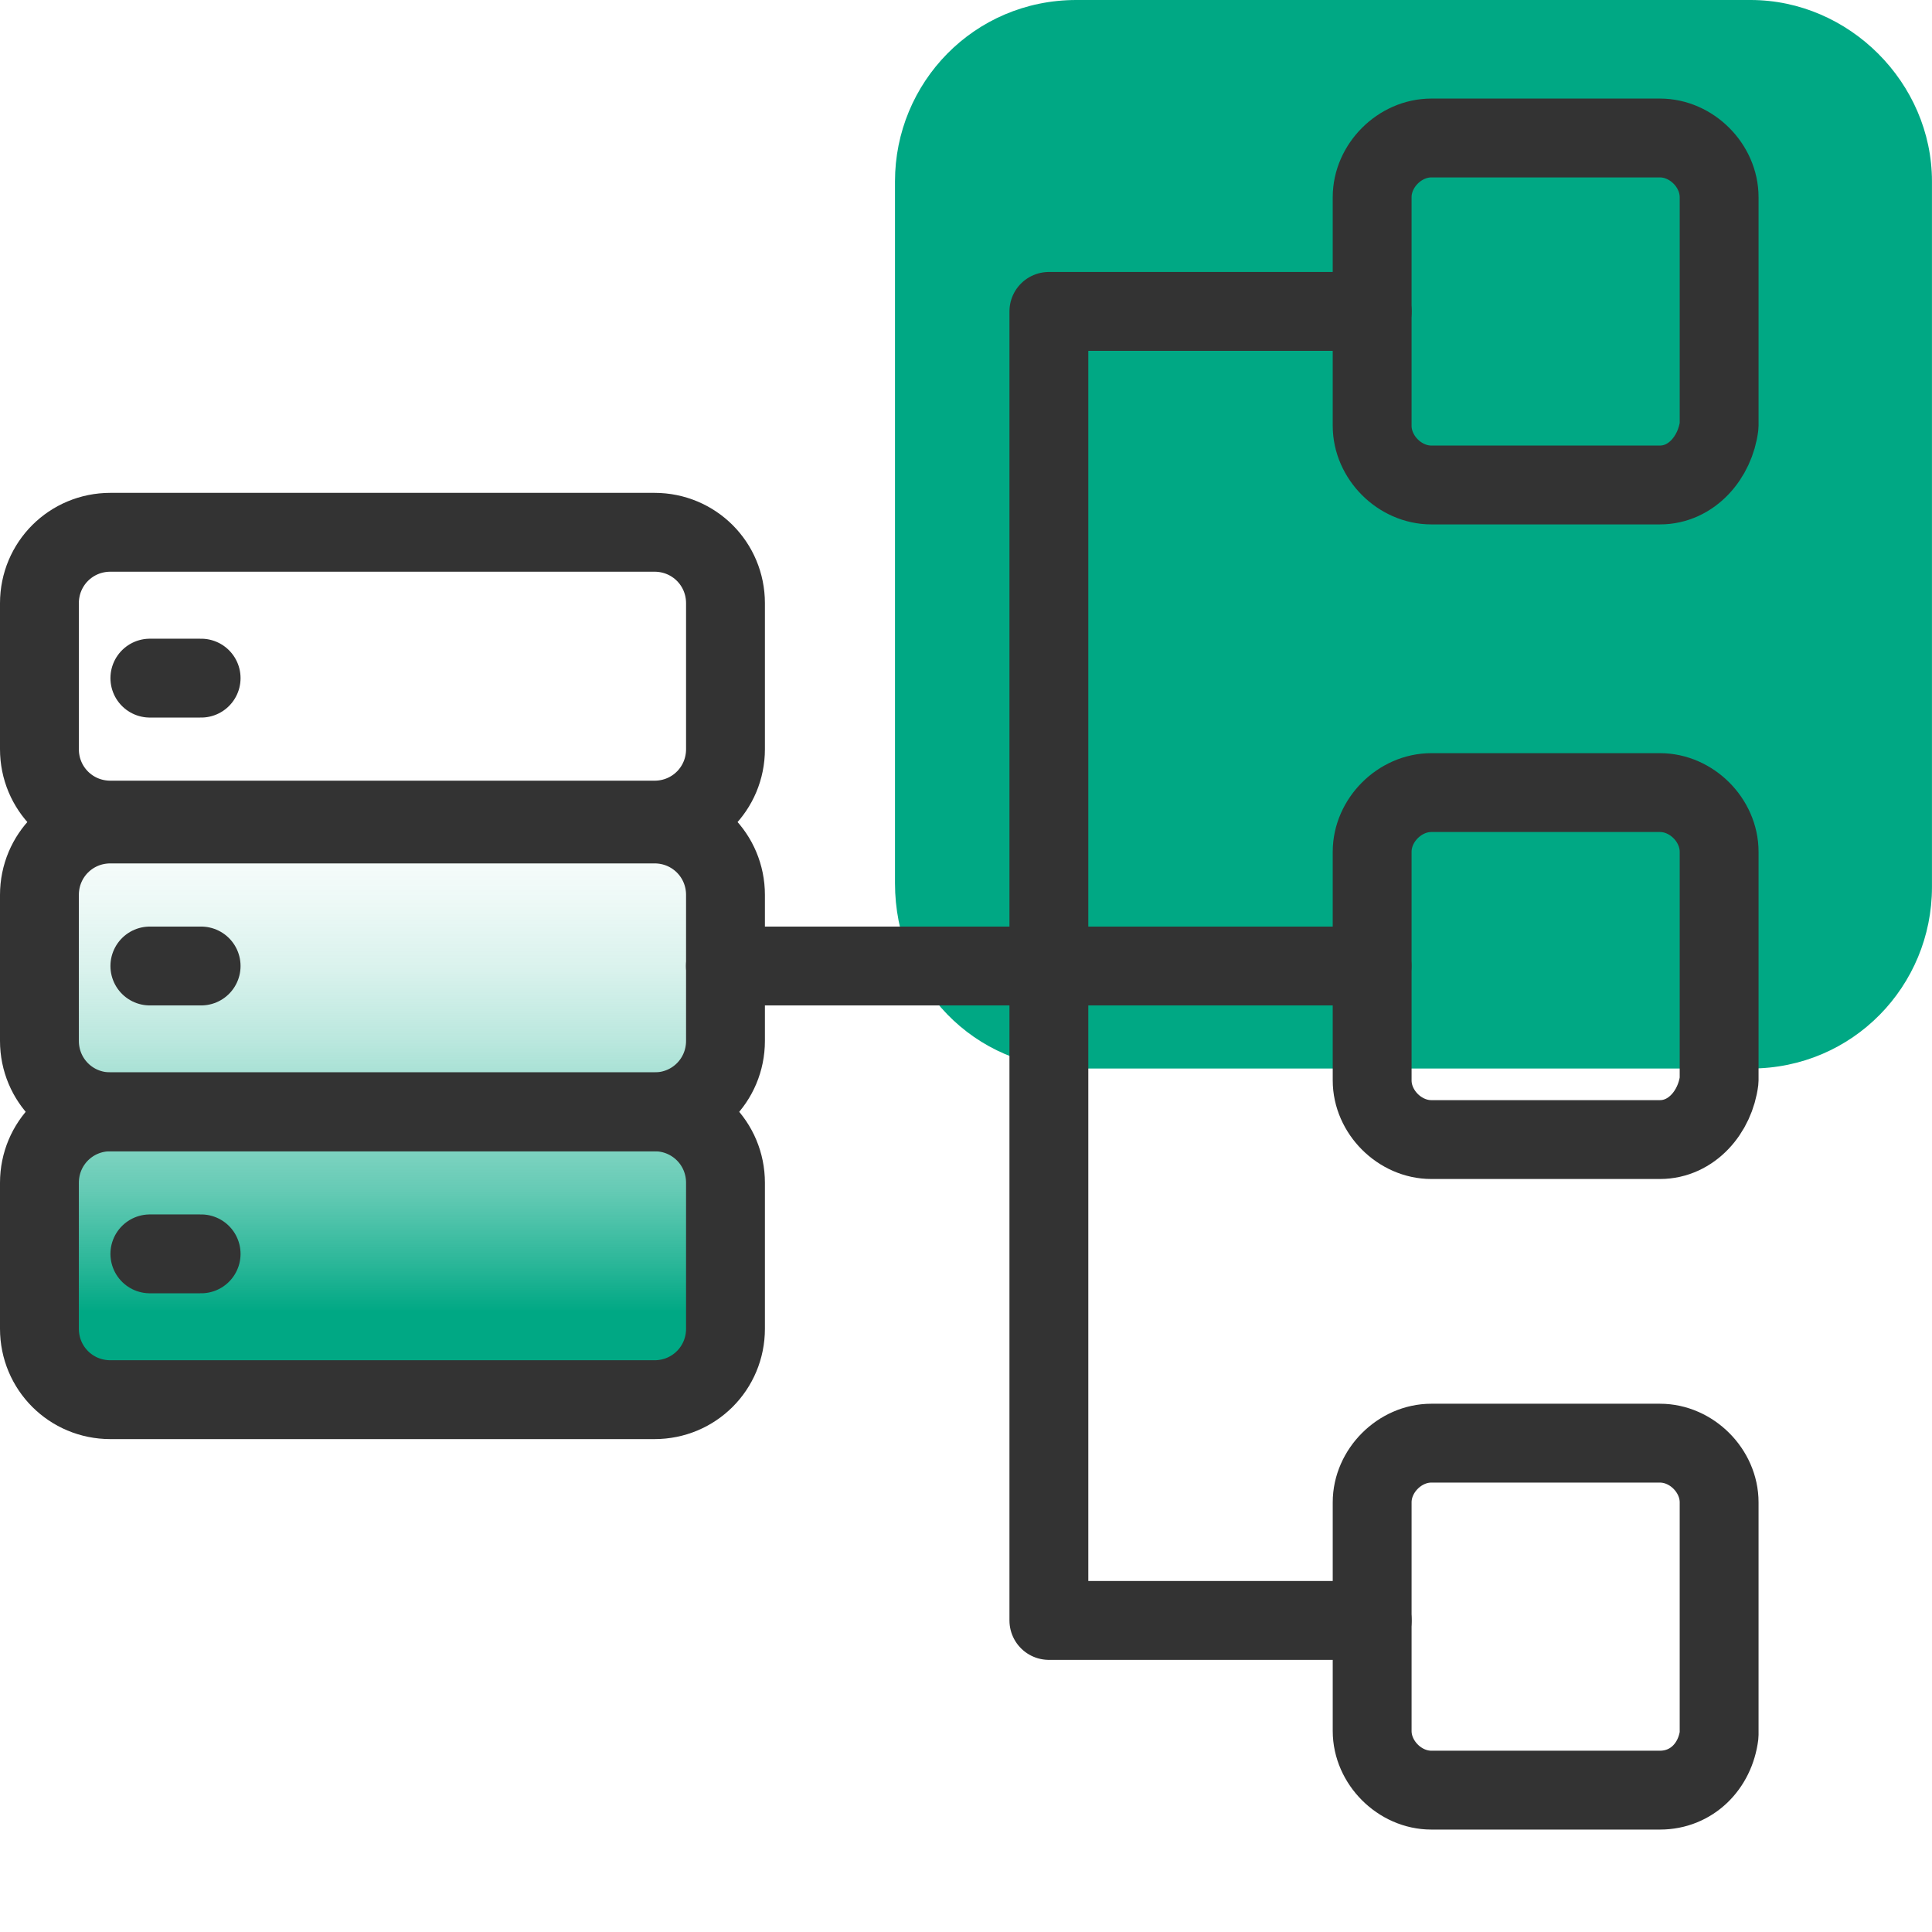
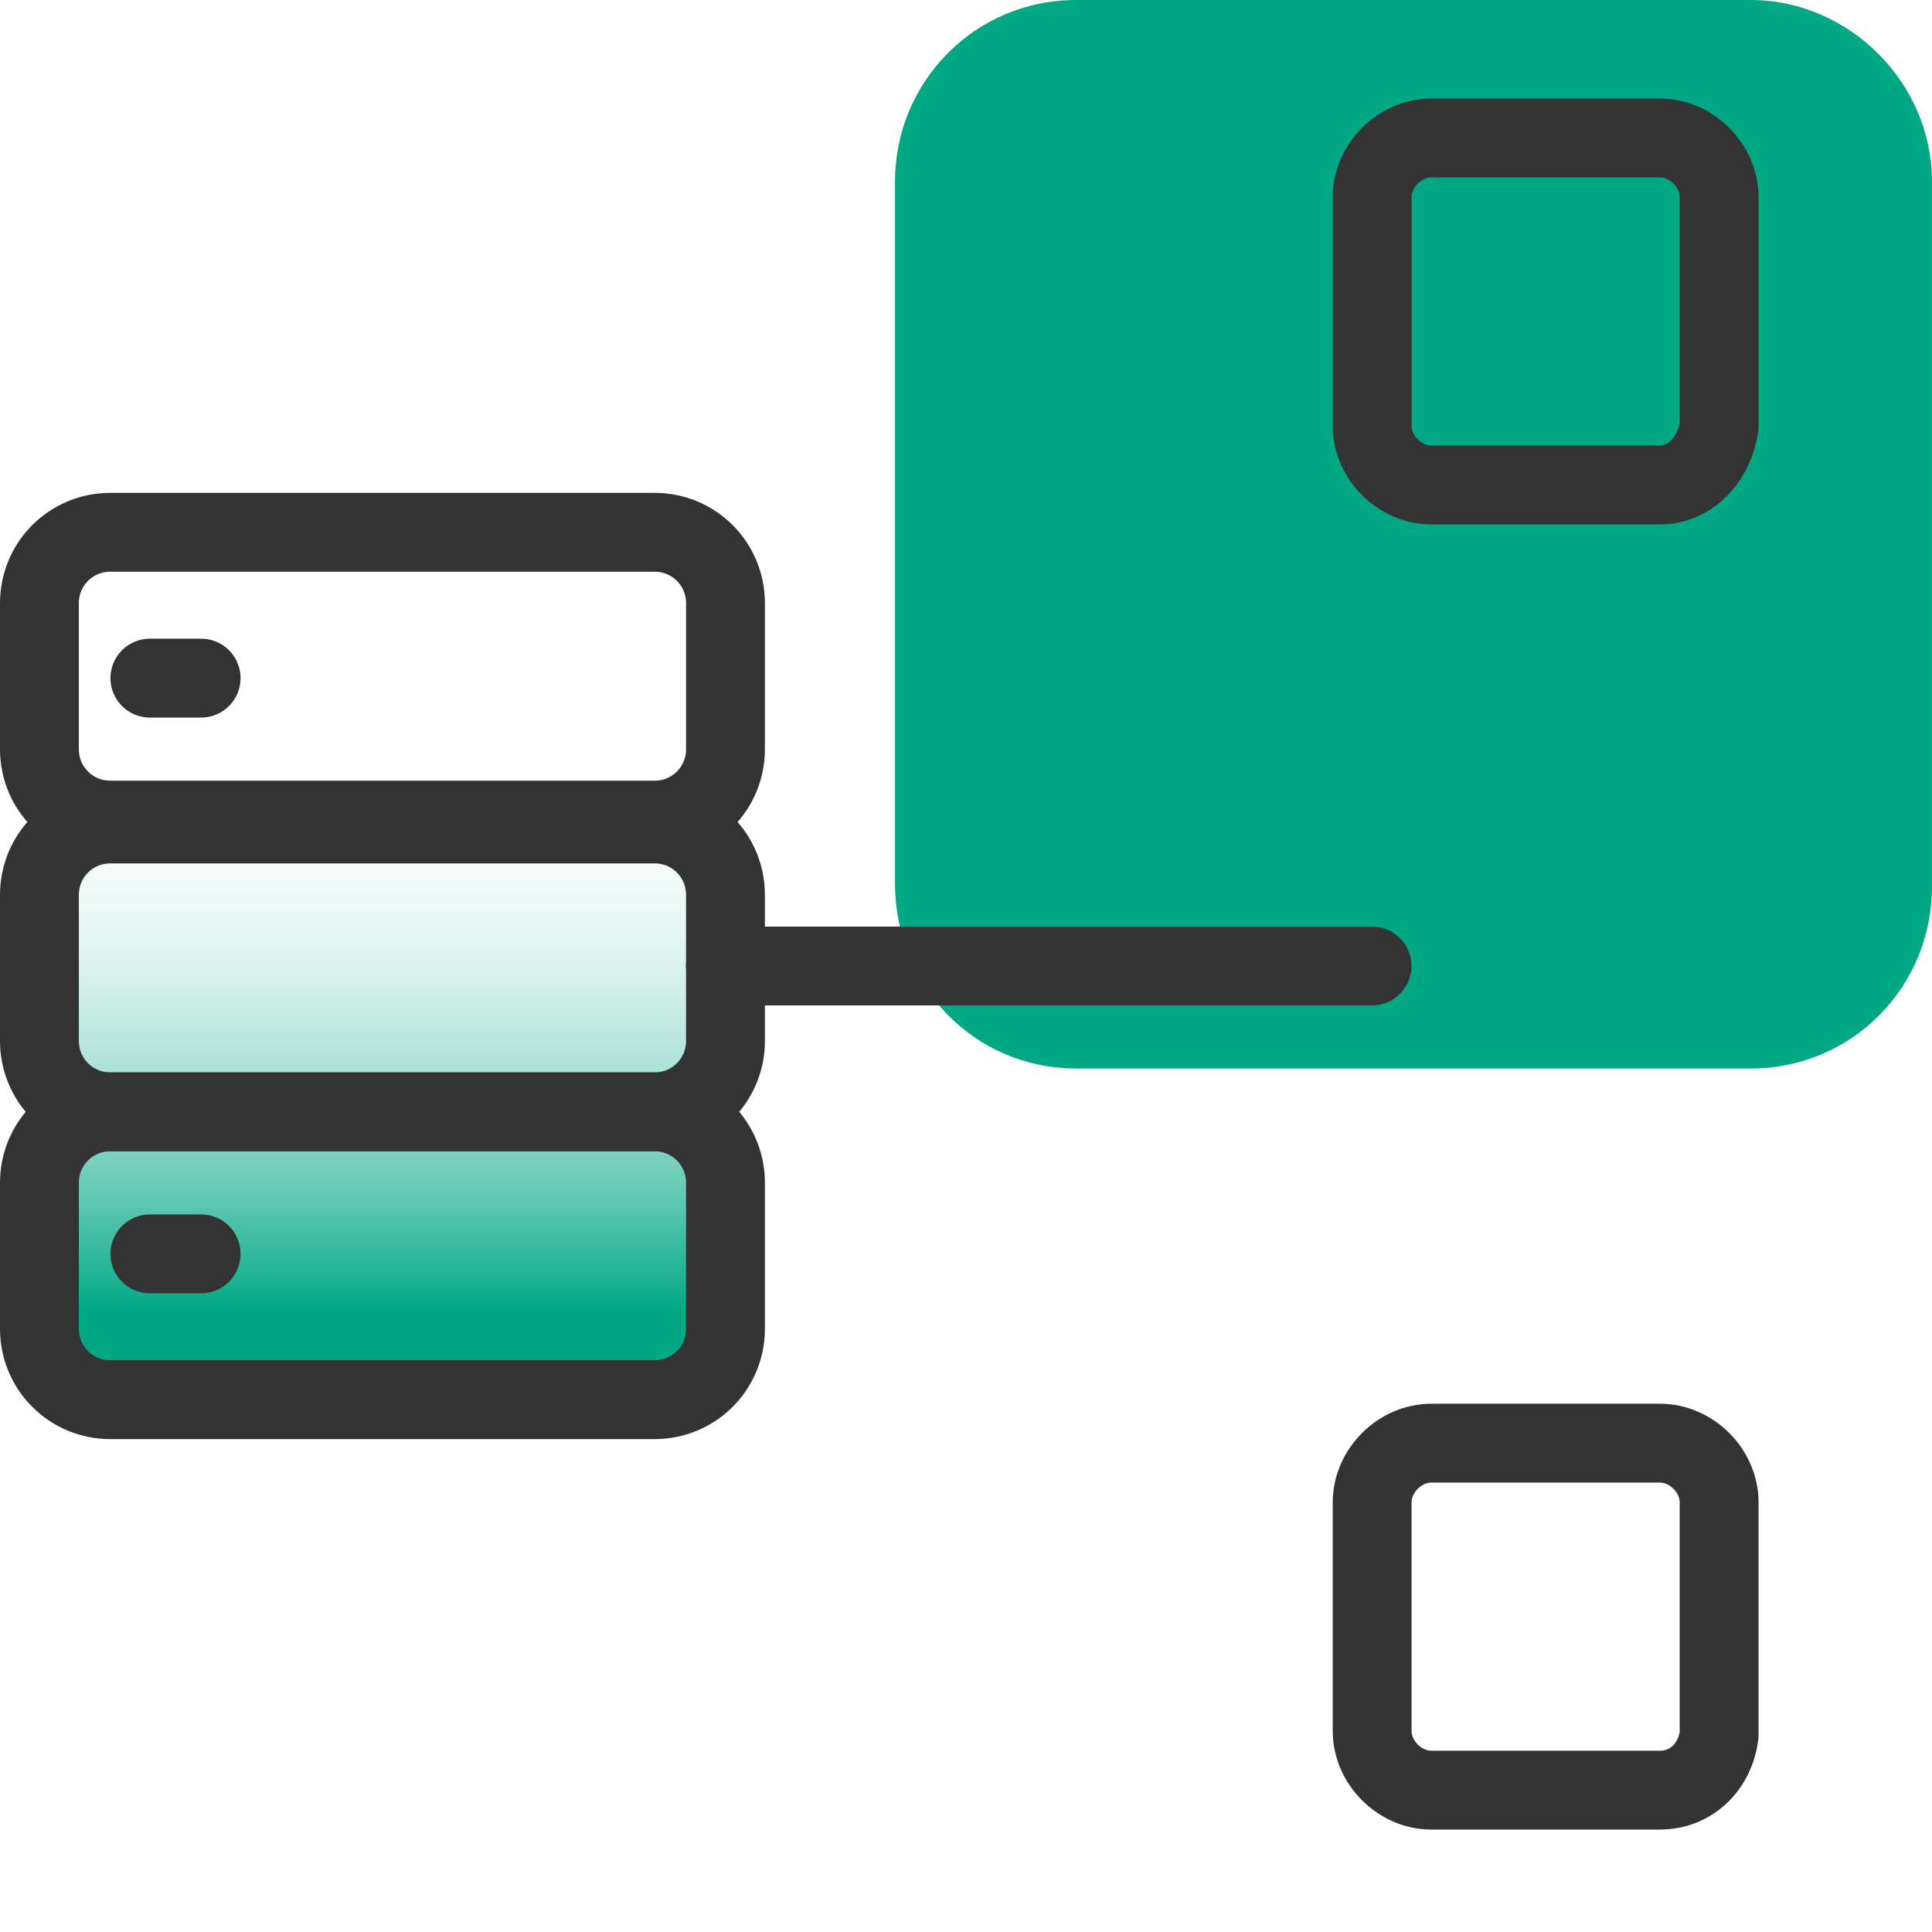
<svg xmlns="http://www.w3.org/2000/svg" width="49" height="49" viewBox="0 0 49 49" fill="none">
  <g id="headless-commerce 1">
    <g id="Group">
      <g id="Group_2">
        <path id="Vector" d="M18.4 19V15.3C18.4 14.3 17.6 13.5 16.6 13.5H2.8C1.8 13.5 1 14.3 1 15.3V19C1 20 1.8 20.8 2.8 20.8C1.8 20.8 1 21.6 1 22.6V26.3C1 27.3 1.8 28.1 2.8 28.1C1.8 28.2 1 29 1 30V33.7C1 34.7 1.8 35.5 2.8 35.5H16.6C17.6 35.5 18.4 34.7 18.4 33.7V30C18.4 29 17.6 28.2 16.6 28.2C17.6 28.2 18.4 27.4 18.4 26.4V22.7C18.4 21.7 17.6 20.9 16.6 20.9C17.6 20.8 18.4 20 18.4 19Z" fill="url(#paint0_linear_3199_14001)" />
        <path id="Vector_2" d="M27.299 27.1H44.399C46.999 27.1 48.999 25 48.999 22.5V4.6C48.999 2.1 46.899 0 44.399 0H27.299C24.699 0 22.699 2.1 22.699 4.6V22.4C22.699 25 24.699 27.1 27.299 27.1Z" fill="#00A884" />
        <path id="Vector_3" d="M16.6 20.8H2.8C1.8 20.8 1 20 1 19V15.3C1 14.3 1.8 13.5 2.8 13.5H16.6C17.6 13.5 18.4 14.3 18.4 15.3V19C18.4 20 17.6 20.8 16.6 20.8Z" stroke="#333333" stroke-width="2" stroke-miterlimit="10" stroke-linecap="round" stroke-linejoin="round" />
        <path id="Vector_4" d="M16.6 28.198H2.8C1.8 28.198 1 27.398 1 26.398V22.698C1 21.698 1.8 20.898 2.8 20.898H16.6C17.6 20.898 18.4 21.698 18.4 22.698V26.398C18.4 27.398 17.6 28.198 16.6 28.198Z" stroke="#333333" stroke-width="2" stroke-miterlimit="10" stroke-linecap="round" stroke-linejoin="round" />
        <path id="Vector_5" d="M16.6 35.499H2.8C1.8 35.499 1 34.699 1 33.699V29.999C1 28.999 1.8 28.199 2.8 28.199H16.6C17.6 28.199 18.4 28.999 18.4 29.999V33.699C18.4 34.699 17.6 35.499 16.6 35.499Z" stroke="#333333" stroke-width="2" stroke-miterlimit="10" stroke-linecap="round" stroke-linejoin="round" />
        <path id="Vector_6" d="M3.801 17.199H5.101" stroke="#333333" stroke-width="2" stroke-miterlimit="10" stroke-linecap="round" stroke-linejoin="round" />
        <path id="Vector_7" d="M3.801 31.801H5.101" stroke="#333333" stroke-width="2" stroke-miterlimit="10" stroke-linecap="round" stroke-linejoin="round" />
-         <path id="Vector_8" d="M3.801 24.5H5.101" stroke="#333333" stroke-width="2" stroke-miterlimit="10" stroke-linecap="round" stroke-linejoin="round" />
-         <path id="Vector_9" d="M42.101 28.902H36.301C35.501 28.902 34.801 28.202 34.801 27.402V21.602C34.801 20.802 35.501 20.102 36.301 20.102H42.101C42.901 20.102 43.601 20.802 43.601 21.602V27.402C43.501 28.202 42.901 28.902 42.101 28.902Z" stroke="#333333" stroke-width="2" stroke-miterlimit="10" stroke-linecap="round" stroke-linejoin="round" />
        <path id="Vector_10" d="M42.101 12.3H36.301C35.501 12.3 34.801 11.6 34.801 10.8V5C34.801 4.2 35.501 3.5 36.301 3.5H42.101C42.901 3.5 43.601 4.2 43.601 5V10.8C43.501 11.6 42.901 12.3 42.101 12.3Z" stroke="#333333" stroke-width="2" stroke-miterlimit="10" stroke-linecap="round" stroke-linejoin="round" />
        <path id="Vector_11" d="M42.101 45.402H36.301C35.501 45.402 34.801 44.702 34.801 43.902V38.102C34.801 37.302 35.501 36.602 36.301 36.602H42.101C42.901 36.602 43.601 37.302 43.601 38.102V44.002C43.501 44.802 42.901 45.402 42.101 45.402Z" stroke="#333333" stroke-width="2" stroke-miterlimit="10" stroke-linecap="round" stroke-linejoin="round" />
        <path id="Vector_12" d="M18.398 24.5H34.798" stroke="#333333" stroke-width="2" stroke-miterlimit="10" stroke-linecap="round" stroke-linejoin="round" />
-         <path id="Vector_13" d="M34.802 41.098H26.602V24.498V7.898H34.802" stroke="#333333" stroke-width="2" stroke-miterlimit="10" stroke-linecap="round" stroke-linejoin="round" />
      </g>
    </g>
  </g>
  <defs>
    <linearGradient id="paint0_linear_3199_14001" x1="9.688" y1="33.5" x2="9.688" y2="11.332" gradientUnits="userSpaceOnUse">
      <stop offset="0.01" stop-color="#00A884" />
      <stop offset="0.07" stop-color="#00A884" stop-opacity="0.82" />
      <stop offset="0.15" stop-color="#00A884" stop-opacity="0.6" />
      <stop offset="0.24" stop-color="#00A884" stop-opacity="0.42" />
      <stop offset="0.32" stop-color="#00A884" stop-opacity="0.27" />
      <stop offset="0.4" stop-color="#00A884" stop-opacity="0.15" />
      <stop offset="0.48" stop-color="#00A884" stop-opacity="0.07" />
      <stop offset="0.55" stop-color="#00A884" stop-opacity="0.02" />
      <stop offset="0.63" stop-color="#00A884" stop-opacity="0" />
    </linearGradient>
  </defs>
</svg>